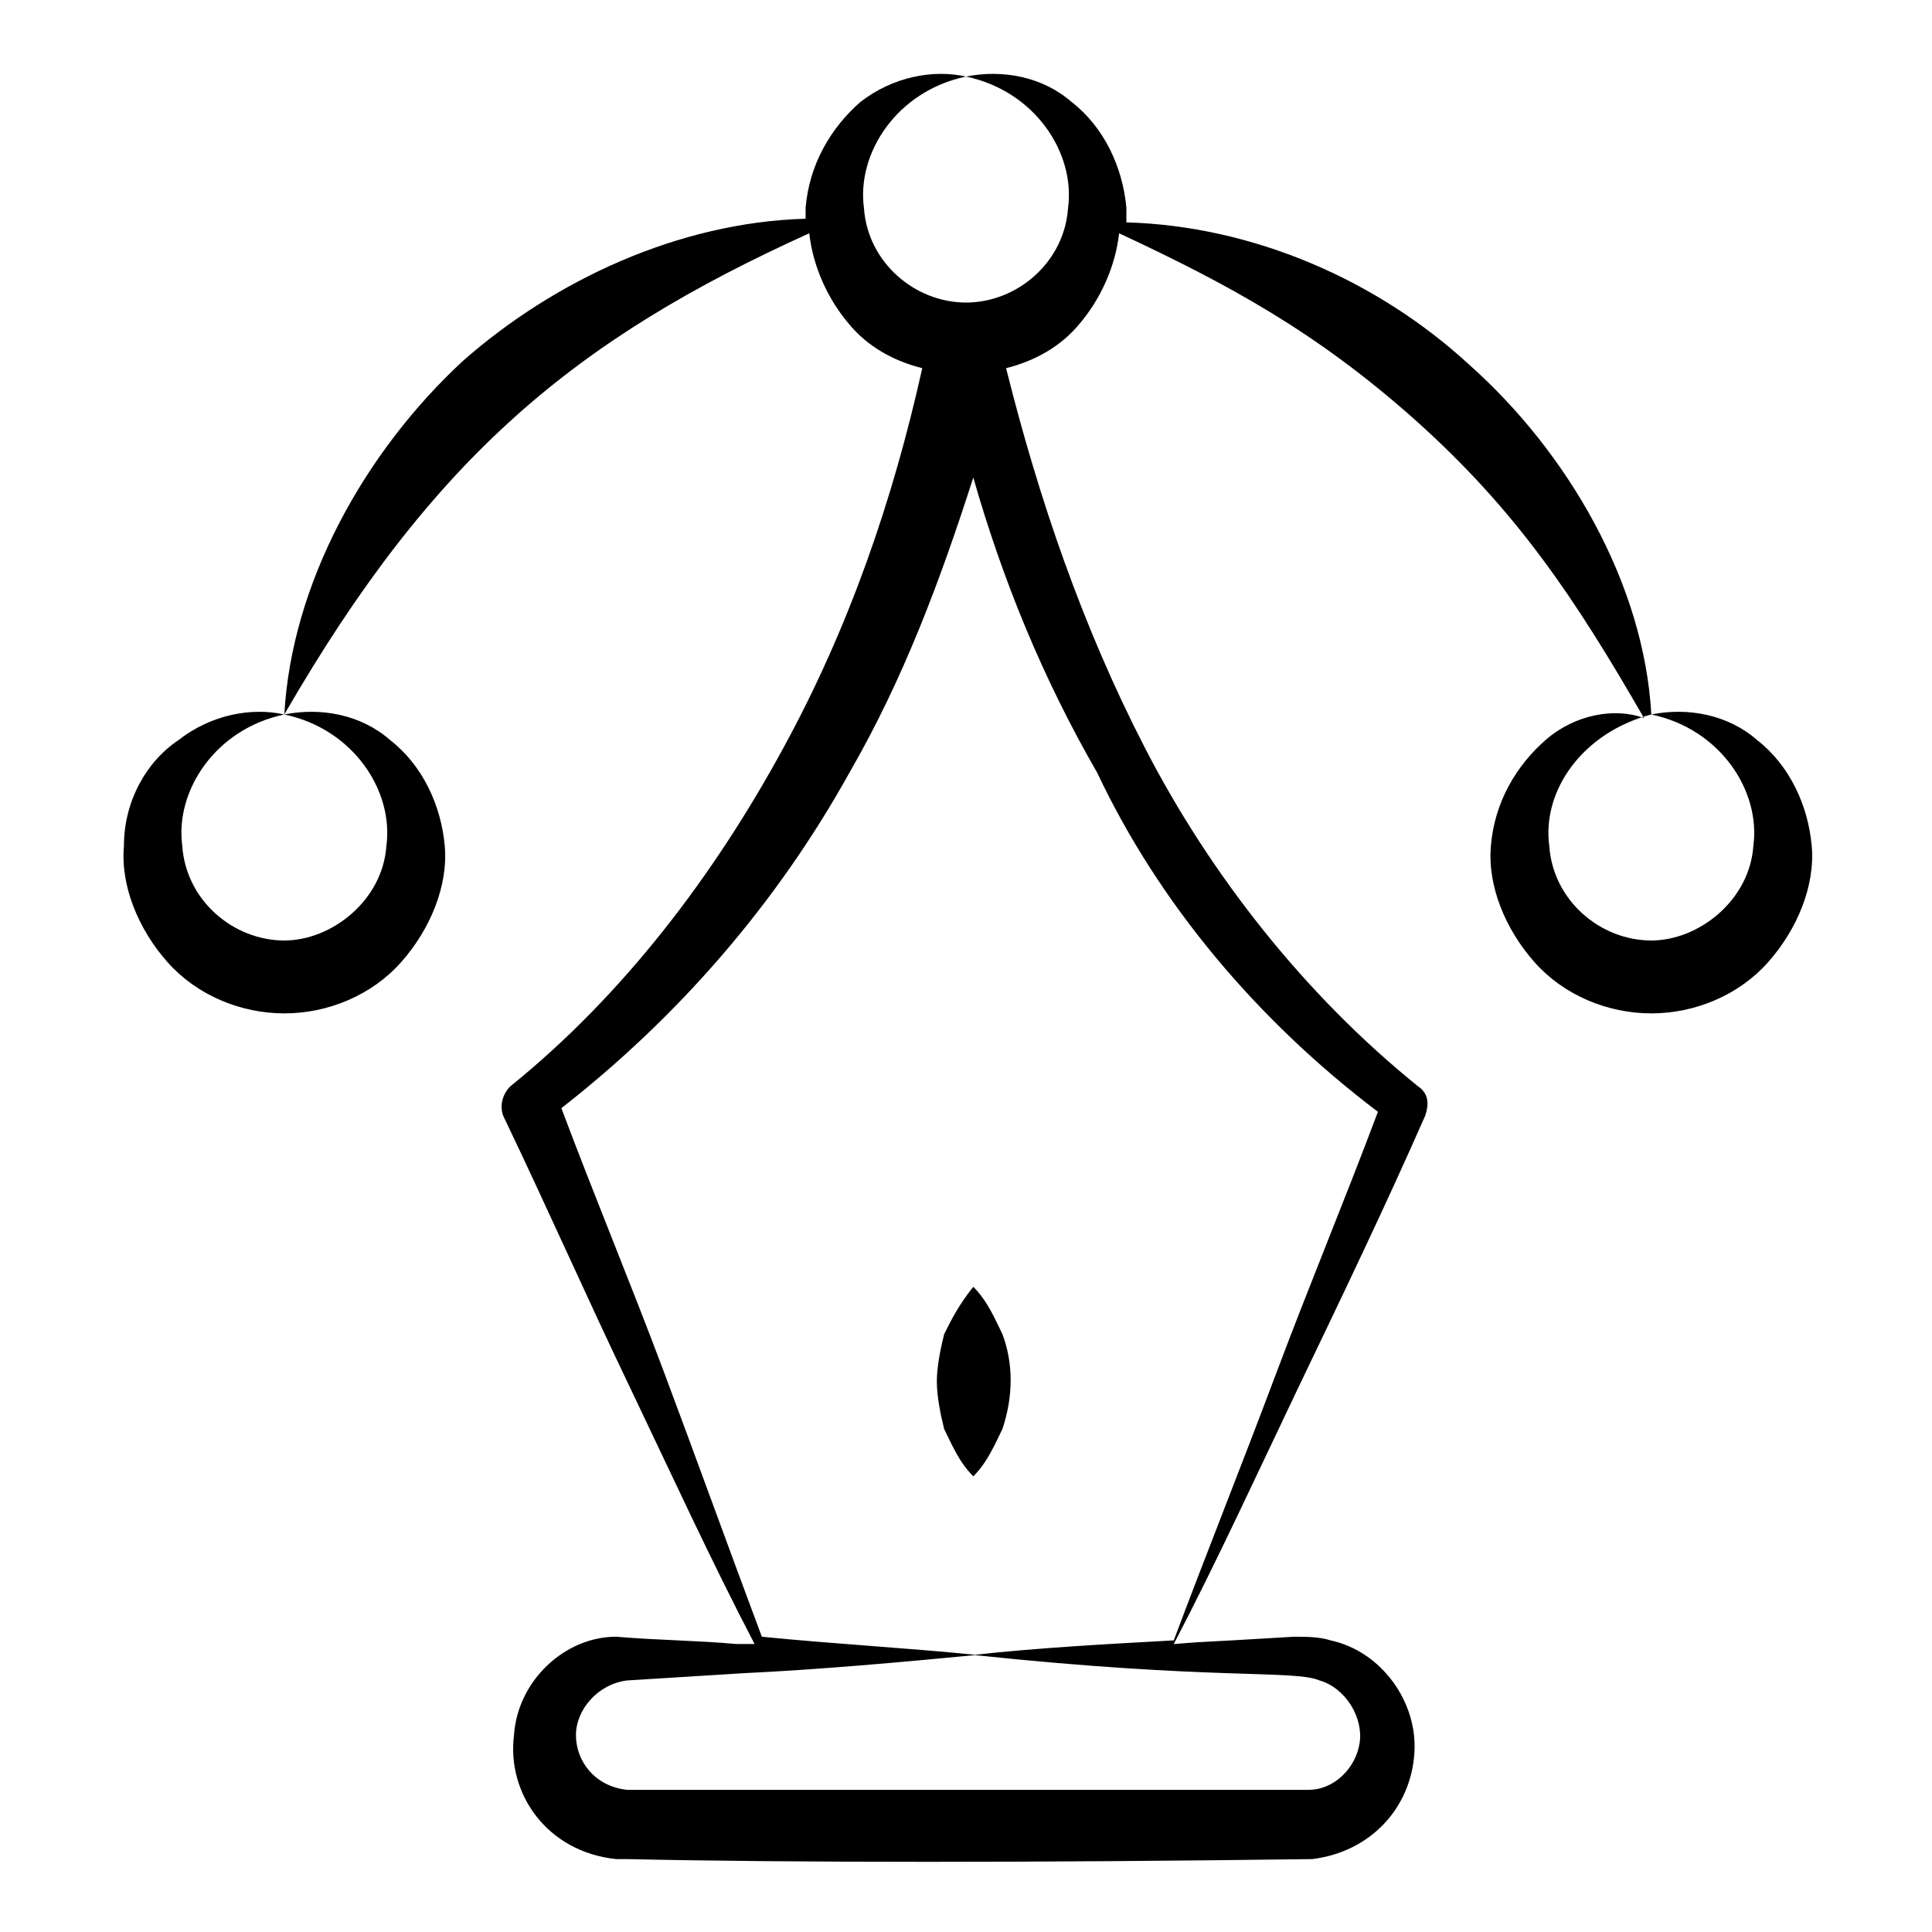
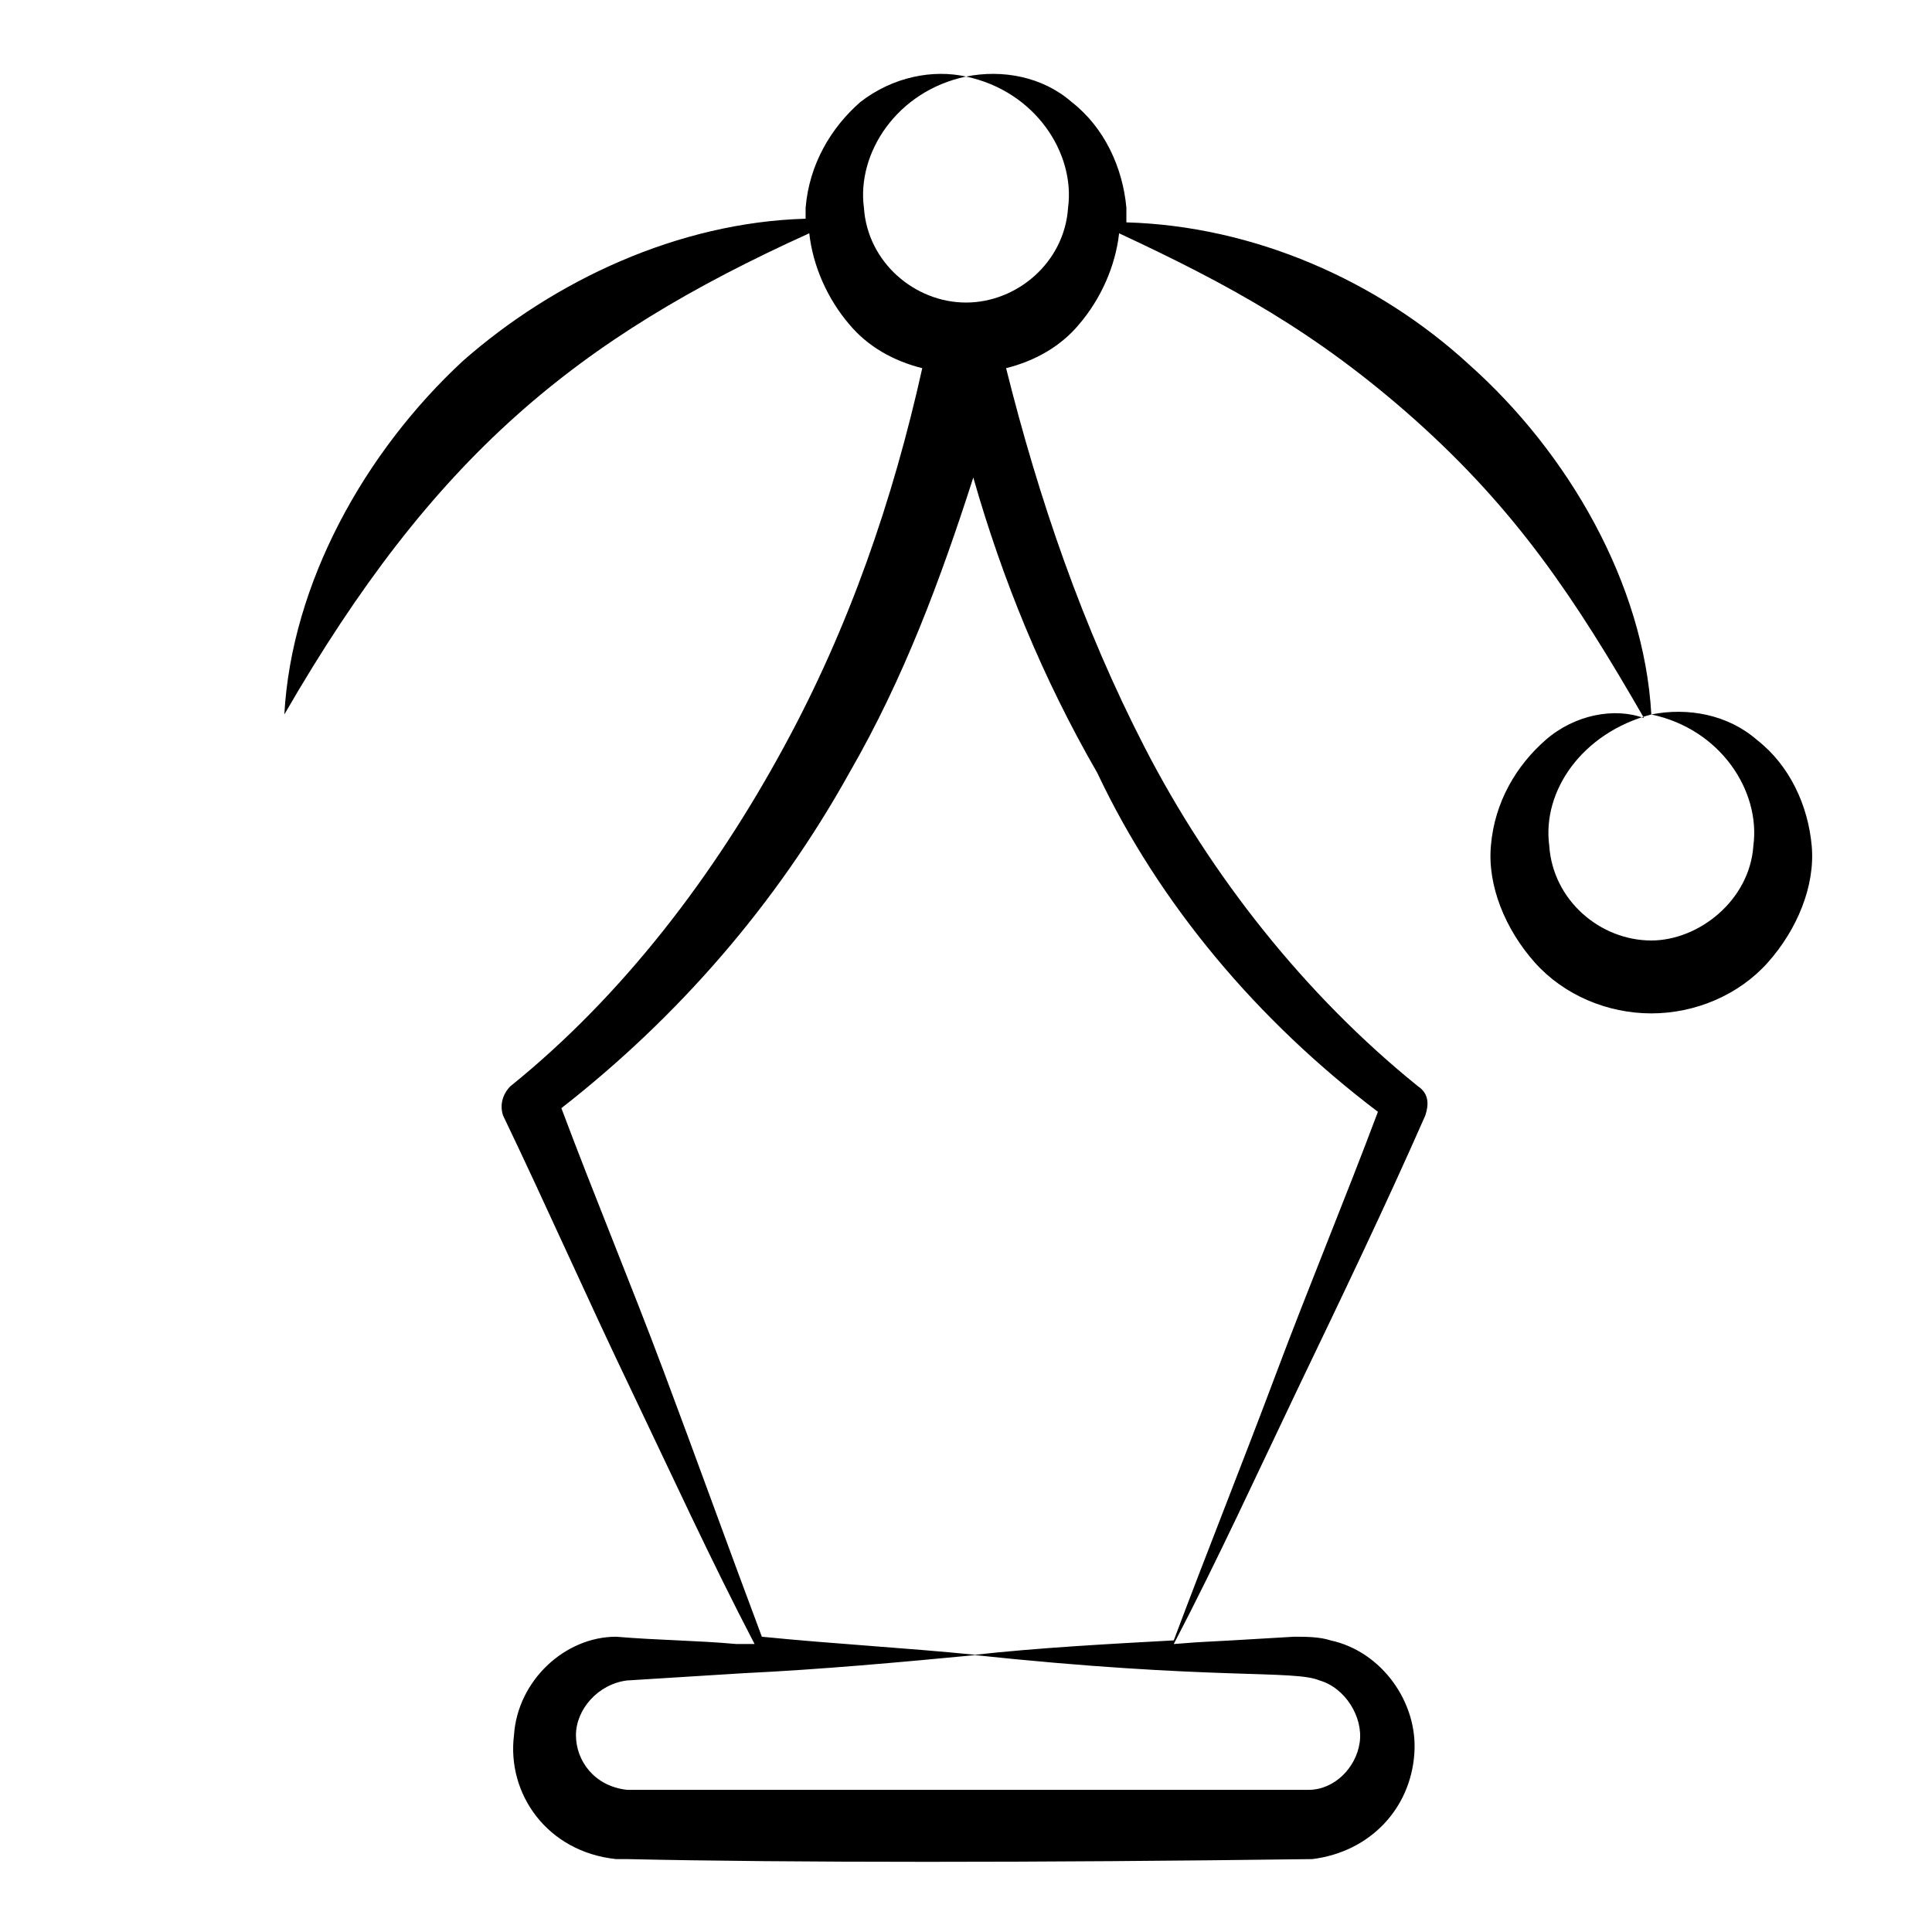
<svg xmlns="http://www.w3.org/2000/svg" fill="none" viewBox="0 0 72 72" height="72" width="72">
-   <path fill="black" d="M4.619 31.517C4.483 33.011 5.162 34.642 6.249 35.864C7.336 37.087 8.966 37.766 10.596 37.766C12.226 37.766 13.857 37.087 14.943 35.864C16.03 34.642 16.709 33.011 16.574 31.517C16.438 30.023 15.758 28.528 14.536 27.577C13.449 26.626 11.955 26.355 10.596 26.626C13.177 27.17 14.672 29.479 14.4 31.517C14.264 33.555 12.362 35.049 10.596 35.049C8.694 35.049 6.928 33.555 6.792 31.517C6.521 29.479 8.015 27.17 10.596 26.626C9.374 26.355 7.879 26.626 6.657 27.577C5.434 28.392 4.619 29.887 4.619 31.517Z" />
  <path fill="black" d="M57.6 27.577C56.513 28.528 55.698 29.887 55.562 31.517C55.426 33.011 56.106 34.642 57.192 35.864C58.279 37.087 59.909 37.766 61.54 37.766C63.17 37.766 64.8 37.087 65.887 35.864C66.974 34.642 67.653 33.011 67.517 31.517C67.381 30.023 66.702 28.528 65.479 27.577C64.392 26.626 62.898 26.355 61.54 26.626C64.121 27.17 65.615 29.479 65.343 31.517C65.207 33.555 63.306 35.049 61.54 35.049C59.638 35.049 57.872 33.555 57.736 31.517C57.464 29.479 58.959 27.306 61.54 26.626V26.762C61.54 26.762 61.54 26.762 61.54 26.626C61.268 21.736 58.415 16.845 54.747 13.585C51.351 10.46 46.732 8.423 41.977 8.287C41.977 8.151 41.977 8.015 41.977 7.743C41.842 6.249 41.162 4.755 39.94 3.804C38.853 2.853 37.358 2.581 36 2.853C38.581 3.396 40.075 5.706 39.804 7.743C39.668 9.781 37.902 11.275 36 11.275C34.098 11.275 32.332 9.781 32.196 7.743C31.924 5.706 33.419 3.396 36 2.853C34.777 2.581 33.283 2.853 32.06 3.804C30.974 4.755 30.159 6.113 30.023 7.743V8.151C25.268 8.287 20.649 10.46 17.253 13.449C13.585 16.845 10.868 21.736 10.596 26.626C16.166 16.981 21.464 12.634 30.159 8.694C30.294 9.917 30.838 11.14 31.653 12.091C32.332 12.906 33.283 13.449 34.37 13.721C33.283 18.611 31.653 23.366 29.207 27.849C26.626 32.604 23.23 37.087 19.019 40.483C18.747 40.755 18.611 41.162 18.747 41.57C20.377 44.966 21.872 48.362 23.502 51.758C24.996 54.883 26.491 58.143 28.121 61.268C27.849 61.268 27.713 61.268 27.442 61.268C25.947 61.132 24.589 61.132 22.959 60.996C21.057 60.996 19.291 62.626 19.155 64.664C18.883 66.838 20.377 69.011 22.959 69.283H23.366C29.479 69.419 38.581 69.419 48.906 69.283C51.079 69.011 52.574 67.381 52.709 65.343C52.845 63.441 51.487 61.54 49.585 61.132C49.177 60.996 48.634 60.996 48.226 60.996C43.743 61.268 45.509 61.132 43.743 61.268C45.374 58.143 46.868 54.883 48.362 51.758C49.992 48.362 51.623 44.966 53.117 41.57C53.253 41.162 53.253 40.755 52.845 40.483C48.634 37.087 45.102 32.604 42.657 27.849C40.347 23.366 38.717 18.611 37.494 13.721C38.581 13.449 39.532 12.906 40.211 12.091C41.026 11.14 41.57 9.917 41.706 8.694C45.781 10.596 49.041 12.362 52.709 15.623C56.513 19.019 58.687 22.279 61.268 26.762C60.181 26.355 58.687 26.626 57.6 27.577ZM51.351 41.434C50.128 44.694 48.77 47.955 47.547 51.215C46.325 54.475 44.966 57.872 43.743 61.132C41.298 61.268 38.717 61.404 36.272 61.675C45.238 62.626 48.226 62.219 49.177 62.626C50.128 62.898 50.807 63.985 50.672 64.936C50.536 65.887 49.721 66.702 48.77 66.702C48.634 66.702 23.638 66.702 23.774 66.702H23.502H23.366C22.143 66.566 21.464 65.615 21.464 64.664C21.464 63.713 22.279 62.762 23.366 62.626L27.713 62.355C30.566 62.219 33.555 61.947 36.407 61.675C33.691 61.404 31.109 61.268 28.392 60.996C27.17 57.736 25.947 54.34 24.724 51.079C23.502 47.819 22.143 44.559 20.921 41.298C25.268 37.902 28.936 33.691 31.653 28.8C33.691 25.268 35.049 21.6 36.272 17.796C37.358 21.6 38.853 25.268 40.891 28.8C43.2 33.691 46.868 38.038 51.351 41.434Z" />
-   <path fill="black" d="M35.185 49.721C35.049 50.264 34.913 50.943 34.913 51.487C34.913 52.03 35.049 52.709 35.185 53.253C35.457 53.796 35.728 54.475 36.272 55.019C36.815 54.475 37.087 53.796 37.358 53.253C37.766 52.03 37.766 50.807 37.358 49.721C37.087 49.177 36.815 48.498 36.272 47.955C35.728 48.634 35.457 49.177 35.185 49.721Z" />
</svg>